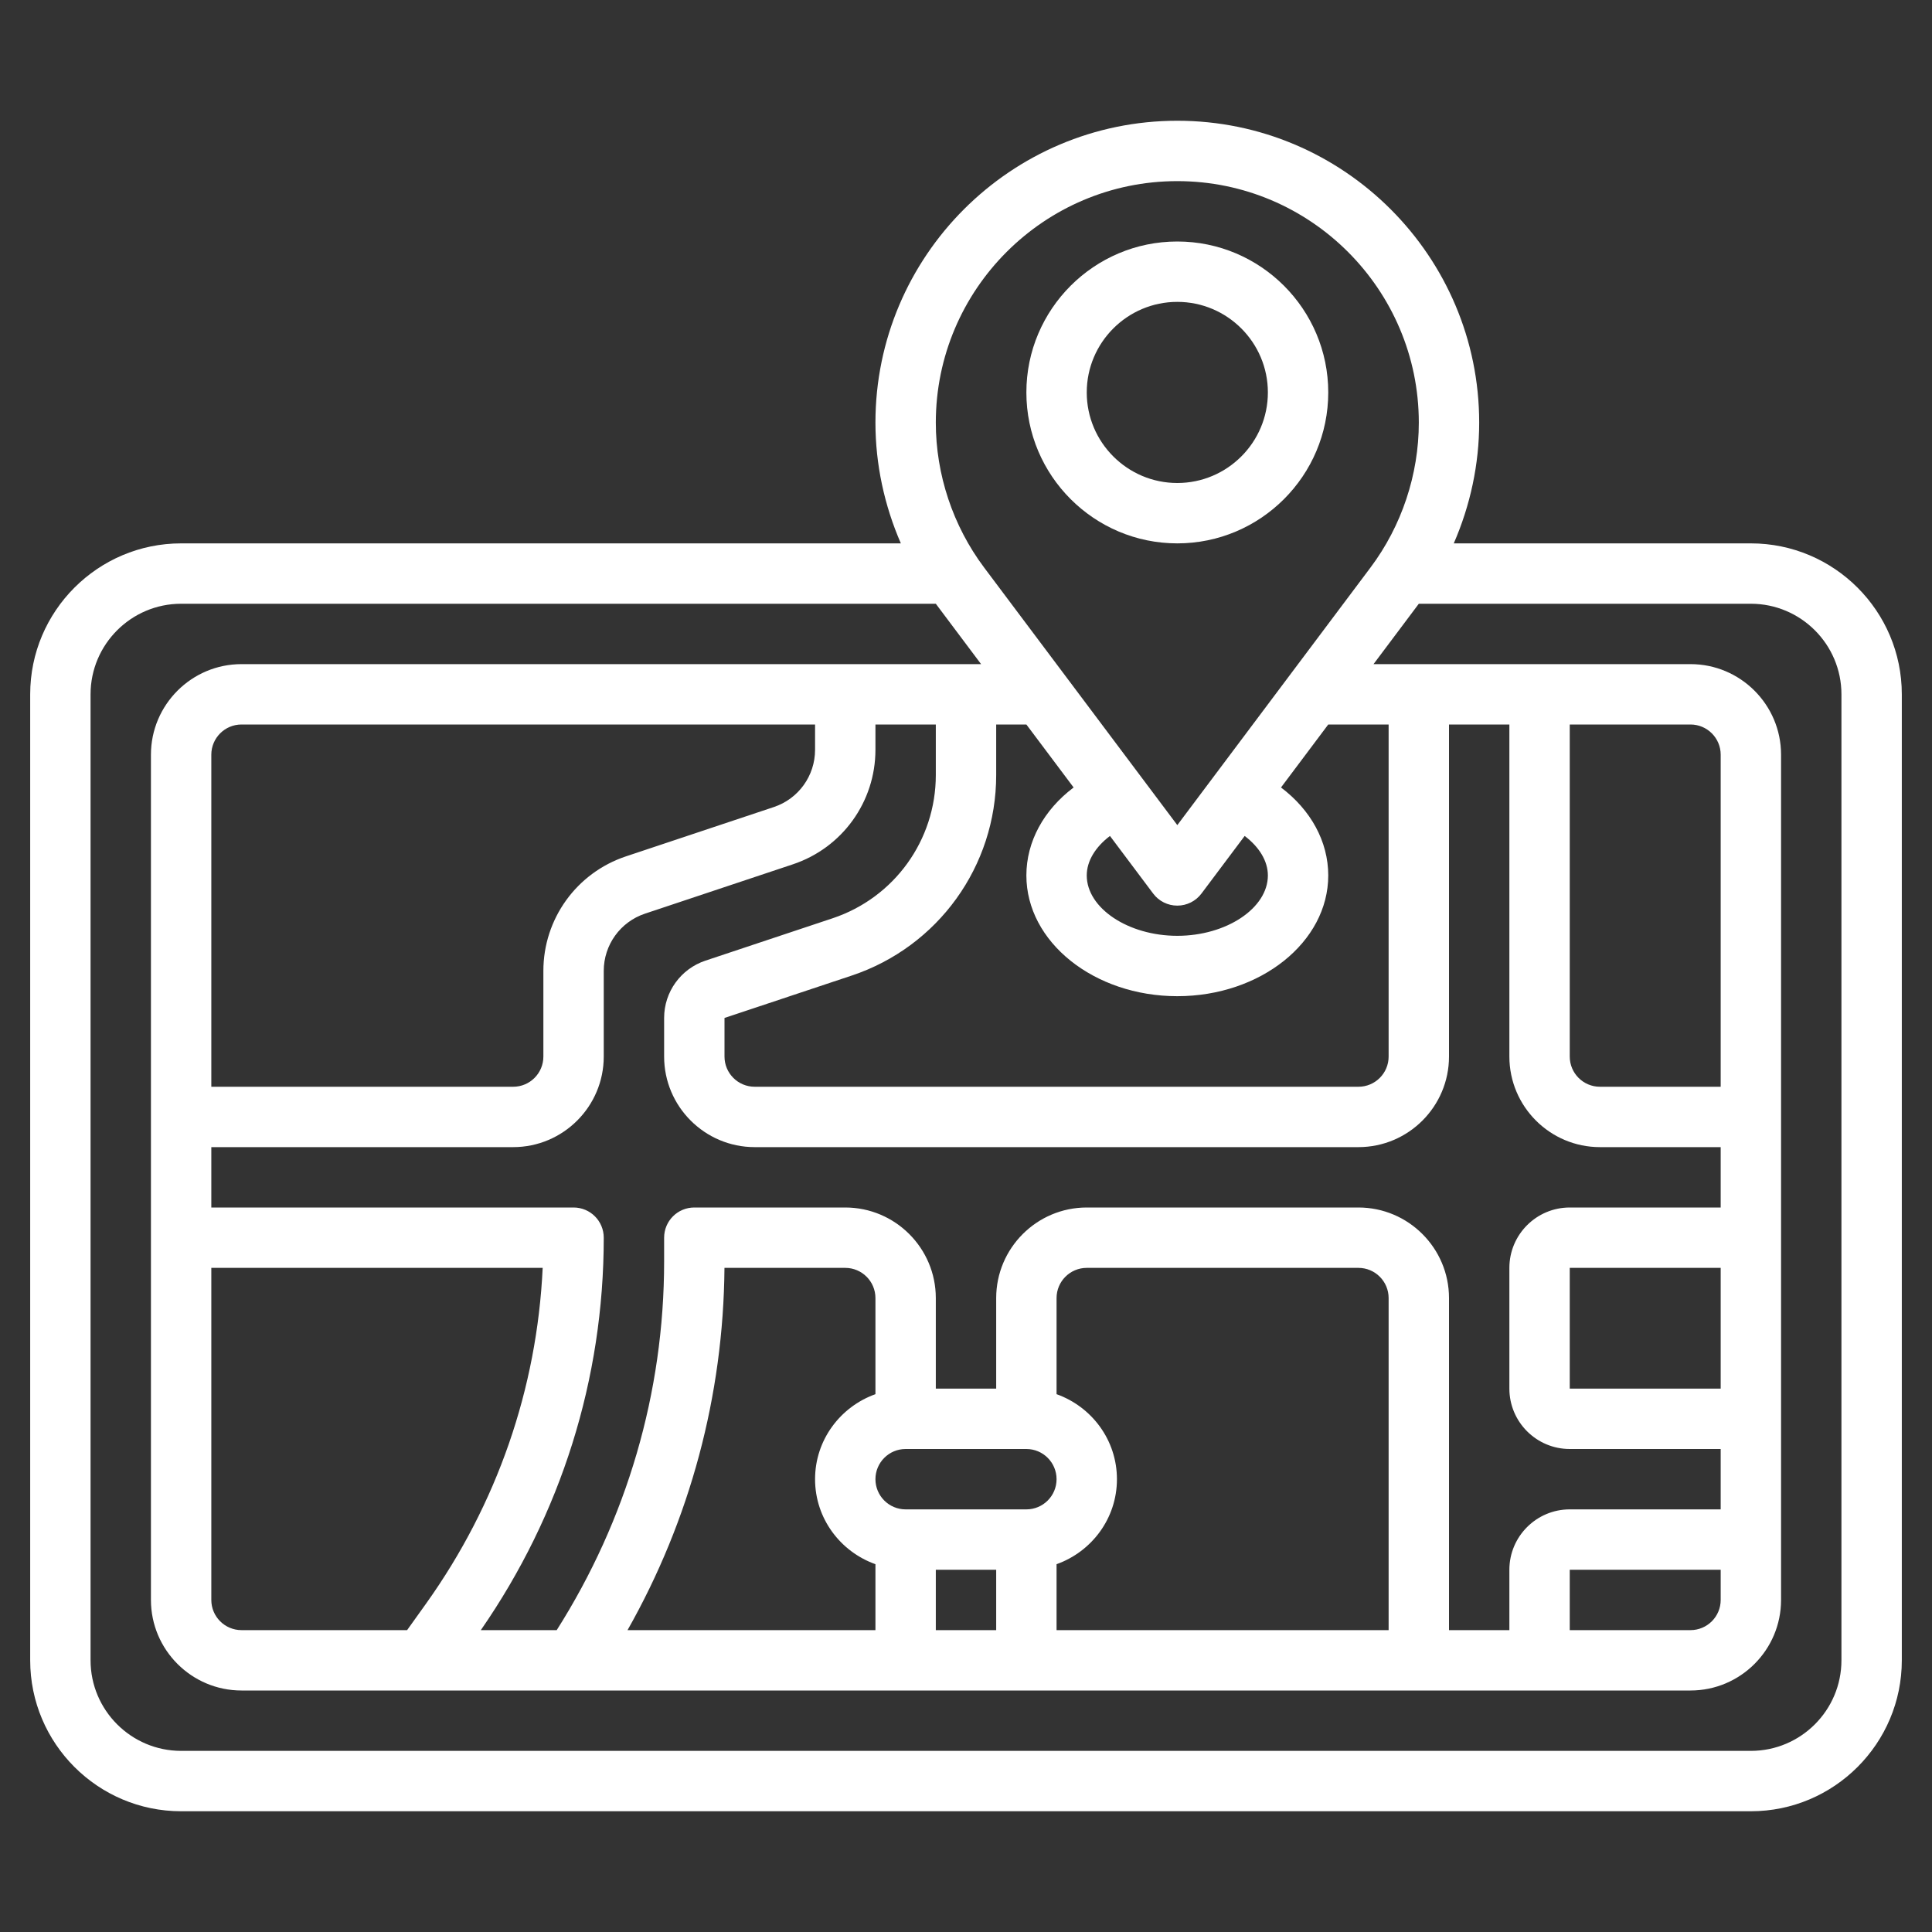
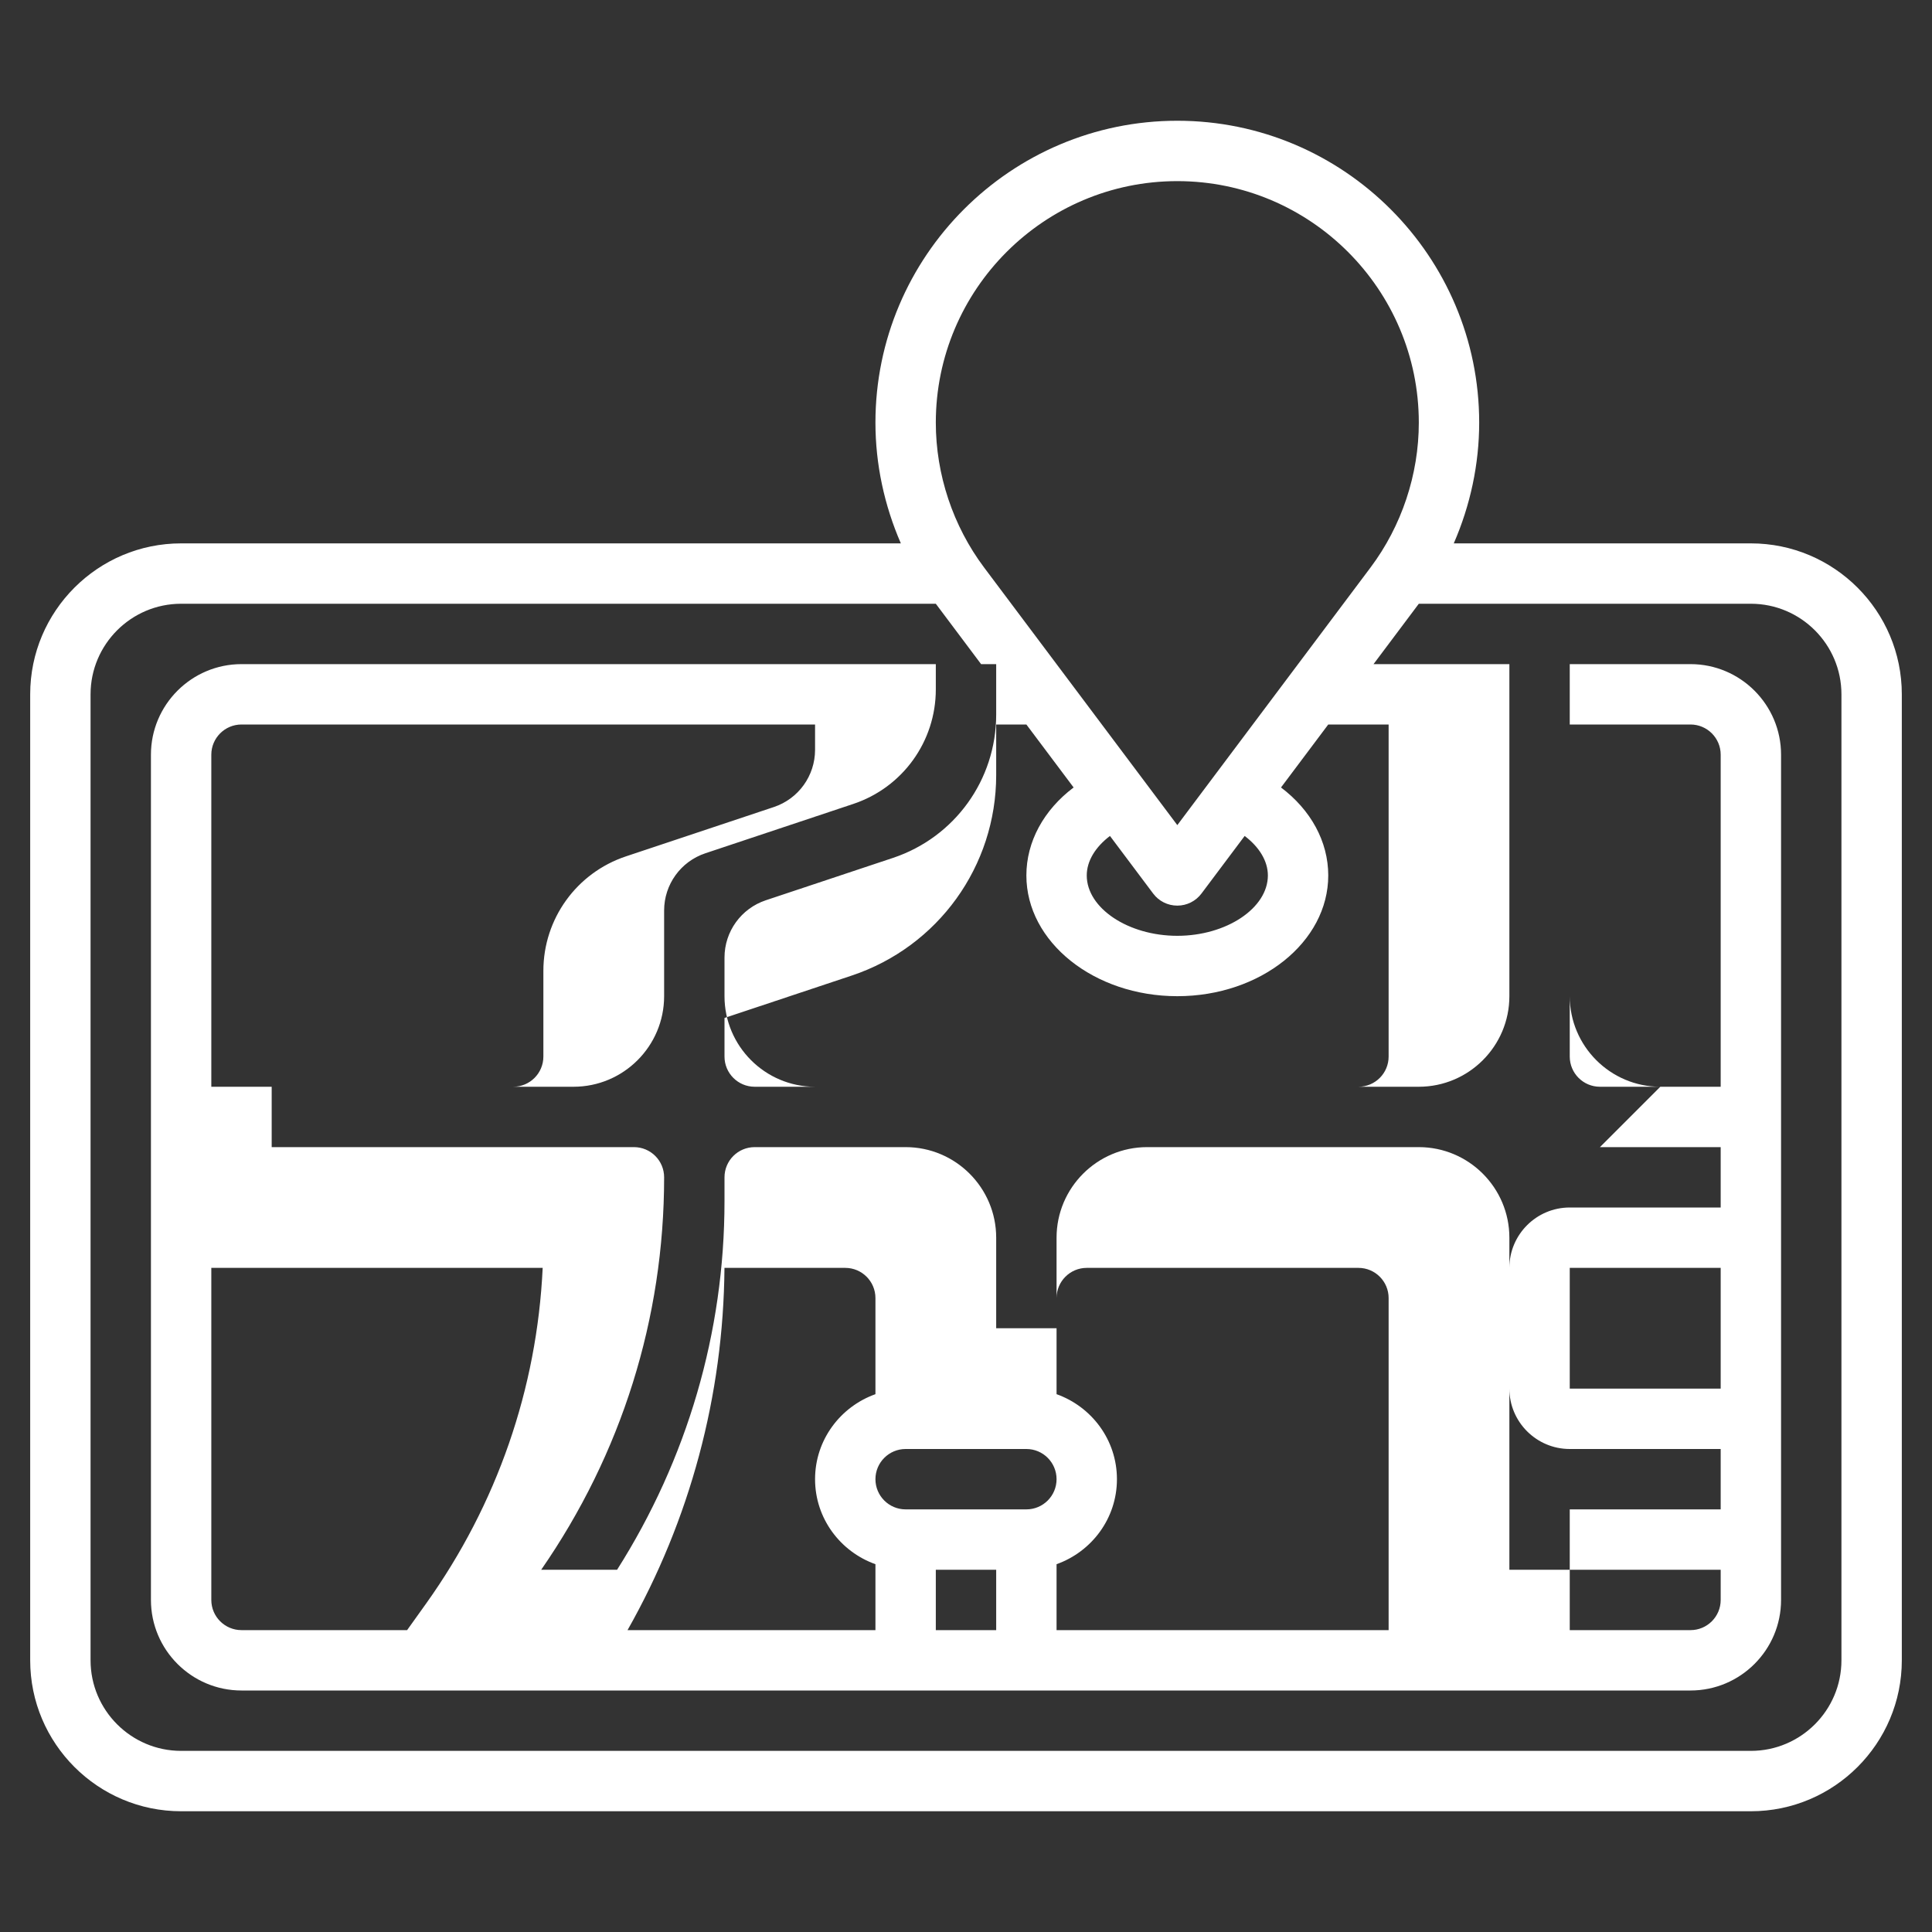
<svg xmlns="http://www.w3.org/2000/svg" id="Layer_3" height="512px" viewBox="0 0 64 64" width="512px">
  <rect x="0" y="0" width="64" height="64" fill="#333333" stroke="none" />
  <g>
-     <path d="m58 18h-9.842c.548-1.258.842-2.624.842-4 0-5.514-4.486-10-10-10s-10 4.486-10 10c0 1.376.294 2.742.842 4h-23.842c-2.757 0-5 2.243-5 5v32c0 2.757 2.243 5 5 5h52c2.757 0 5-2.243 5-5v-32c0-2.757-2.243-5-5-5zm-19-12c4.411 0 8 3.589 8 8 0 1.719-.568 3.424-1.6 4.8l-6.4 8.533-6.4-8.533c-1.032-1.376-1.6-3.081-1.6-4.8 0-4.411 3.589-8 8-8zm18 40h-5v-4h5zm0-10h-4c-.552 0-1-.448-1-1v-11h4c.552 0 1 .449 1 1zm-4 2h4v2h-5c-1.103 0-2 .897-2 2v4c0 1.103.897 2 2 2h5v2h-5c-1.103 0-2 .897-2 2v2h-2v-11c0-1.654-1.346-3-3-3h-9c-1.654 0-3 1.346-3 3v3h-2v-3c0-1.654-1.346-3-3-3h-5c-.553 0-1 .447-1 1v.789c0 4.345-1.237 8.551-3.558 12.211h-2.514c2.659-3.839 4.072-8.323 4.072-13 0-.553-.447-1-1-1h-12v-2h10c1.654 0 3-1.346 3-3v-2.838c0-.862.55-1.625 1.368-1.897l4.896-1.633c1.636-.545 2.736-2.07 2.736-3.794v-.838h2v1.675c0 2.156-1.374 4.062-3.419 4.744l-4.214 1.404c-.817.273-1.367 1.036-1.367 1.898v1.279c0 1.654 1.346 3 3 3h20c1.654 0 3-1.346 3-3v-11h2v11c0 1.654 1.346 3 3 3zm4 14v1c0 .552-.448 1-1 1h-4v-2zm-23-4c.552 0 1 .448 1 1s-.448 1-1 1h-4c-.552 0-1-.448-1-1s.448-1 1-1zm-5-1.816c-1.161.414-2 1.514-2 2.816s.839 2.402 2 2.816v2.184h-8.212c2.072-3.66 3.176-7.768 3.211-12h4.001c.552 0 1 .448 1 1zm2 5.816h2v2h-2zm4-.184c1.161-.414 2-1.514 2-2.816s-.839-2.402-2-2.816v-3.184c0-.552.448-1 1-1h9c.552 0 1 .448 1 1v11h-11zm-28-9.816h10.977c-.189 4.007-1.514 7.83-3.858 11.115l-.633.885h-5.486c-.552 0-1-.448-1-1zm0-6v-11c0-.551.448-1 1-1h19v.838c0 .862-.55 1.625-1.368 1.897l-4.896 1.633c-1.636.545-2.736 2.07-2.736 3.794v2.838c0 .552-.448 1-1 1zm39-1c0 .552-.448 1-1 1h-20c-.552 0-1-.448-1-1v-1.279l4.214-1.404c2.862-.955 4.786-3.624 4.786-6.642v-1.675h1l1.565 2.086c-.986.743-1.565 1.79-1.565 2.914 0 2.206 2.243 4 5 4s5-1.794 5-4c0-1.124-.579-2.171-1.565-2.914l1.565-2.086h2zm-4.769-7.308c.48.364.769.828.769 1.308 0 1.084-1.374 2-3 2s-3-.916-3-2c0-.48.289-.944.769-1.308l1.431 1.908c.188.252.485.4.8.4s.611-.148.8-.4zm19.769 27.308c0 1.654-1.346 3-3 3h-52c-1.654 0-3-1.346-3-3v-32c0-1.654 1.346-3 3-3h25l1.5 2h-24.5c-1.654 0-3 1.346-3 3v28c0 1.654 1.346 3 3 3h48c1.654 0 3-1.346 3-3v-28c0-1.654-1.346-3-3-3h-10.5l1.5-2h11c1.654 0 3 1.346 3 3z" fill="#FFFFFF" />
-     <path d="m39 18c2.757 0 5-2.243 5-5s-2.243-5-5-5-5 2.243-5 5 2.243 5 5 5zm0-8c1.654 0 3 1.346 3 3s-1.346 3-3 3-3-1.346-3-3 1.346-3 3-3z" fill="#FFFFFF" />
+     <path d="m58 18h-9.842c.548-1.258.842-2.624.842-4 0-5.514-4.486-10-10-10s-10 4.486-10 10c0 1.376.294 2.742.842 4h-23.842c-2.757 0-5 2.243-5 5v32c0 2.757 2.243 5 5 5h52c2.757 0 5-2.243 5-5v-32c0-2.757-2.243-5-5-5zm-19-12c4.411 0 8 3.589 8 8 0 1.719-.568 3.424-1.6 4.8l-6.4 8.533-6.4-8.533c-1.032-1.376-1.6-3.081-1.6-4.8 0-4.411 3.589-8 8-8zm18 40h-5v-4h5zm0-10h-4c-.552 0-1-.448-1-1v-11h4c.552 0 1 .449 1 1zm-4 2h4v2h-5c-1.103 0-2 .897-2 2v4c0 1.103.897 2 2 2h5v2h-5v2h-2v-11c0-1.654-1.346-3-3-3h-9c-1.654 0-3 1.346-3 3v3h-2v-3c0-1.654-1.346-3-3-3h-5c-.553 0-1 .447-1 1v.789c0 4.345-1.237 8.551-3.558 12.211h-2.514c2.659-3.839 4.072-8.323 4.072-13 0-.553-.447-1-1-1h-12v-2h10c1.654 0 3-1.346 3-3v-2.838c0-.862.55-1.625 1.368-1.897l4.896-1.633c1.636-.545 2.736-2.07 2.736-3.794v-.838h2v1.675c0 2.156-1.374 4.062-3.419 4.744l-4.214 1.404c-.817.273-1.367 1.036-1.367 1.898v1.279c0 1.654 1.346 3 3 3h20c1.654 0 3-1.346 3-3v-11h2v11c0 1.654 1.346 3 3 3zm4 14v1c0 .552-.448 1-1 1h-4v-2zm-23-4c.552 0 1 .448 1 1s-.448 1-1 1h-4c-.552 0-1-.448-1-1s.448-1 1-1zm-5-1.816c-1.161.414-2 1.514-2 2.816s.839 2.402 2 2.816v2.184h-8.212c2.072-3.66 3.176-7.768 3.211-12h4.001c.552 0 1 .448 1 1zm2 5.816h2v2h-2zm4-.184c1.161-.414 2-1.514 2-2.816s-.839-2.402-2-2.816v-3.184c0-.552.448-1 1-1h9c.552 0 1 .448 1 1v11h-11zm-28-9.816h10.977c-.189 4.007-1.514 7.83-3.858 11.115l-.633.885h-5.486c-.552 0-1-.448-1-1zm0-6v-11c0-.551.448-1 1-1h19v.838c0 .862-.55 1.625-1.368 1.897l-4.896 1.633c-1.636.545-2.736 2.07-2.736 3.794v2.838c0 .552-.448 1-1 1zm39-1c0 .552-.448 1-1 1h-20c-.552 0-1-.448-1-1v-1.279l4.214-1.404c2.862-.955 4.786-3.624 4.786-6.642v-1.675h1l1.565 2.086c-.986.743-1.565 1.79-1.565 2.914 0 2.206 2.243 4 5 4s5-1.794 5-4c0-1.124-.579-2.171-1.565-2.914l1.565-2.086h2zm-4.769-7.308c.48.364.769.828.769 1.308 0 1.084-1.374 2-3 2s-3-.916-3-2c0-.48.289-.944.769-1.308l1.431 1.908c.188.252.485.4.8.4s.611-.148.8-.4zm19.769 27.308c0 1.654-1.346 3-3 3h-52c-1.654 0-3-1.346-3-3v-32c0-1.654 1.346-3 3-3h25l1.5 2h-24.5c-1.654 0-3 1.346-3 3v28c0 1.654 1.346 3 3 3h48c1.654 0 3-1.346 3-3v-28c0-1.654-1.346-3-3-3h-10.5l1.5-2h11c1.654 0 3 1.346 3 3z" fill="#FFFFFF" />
  </g>
</svg>